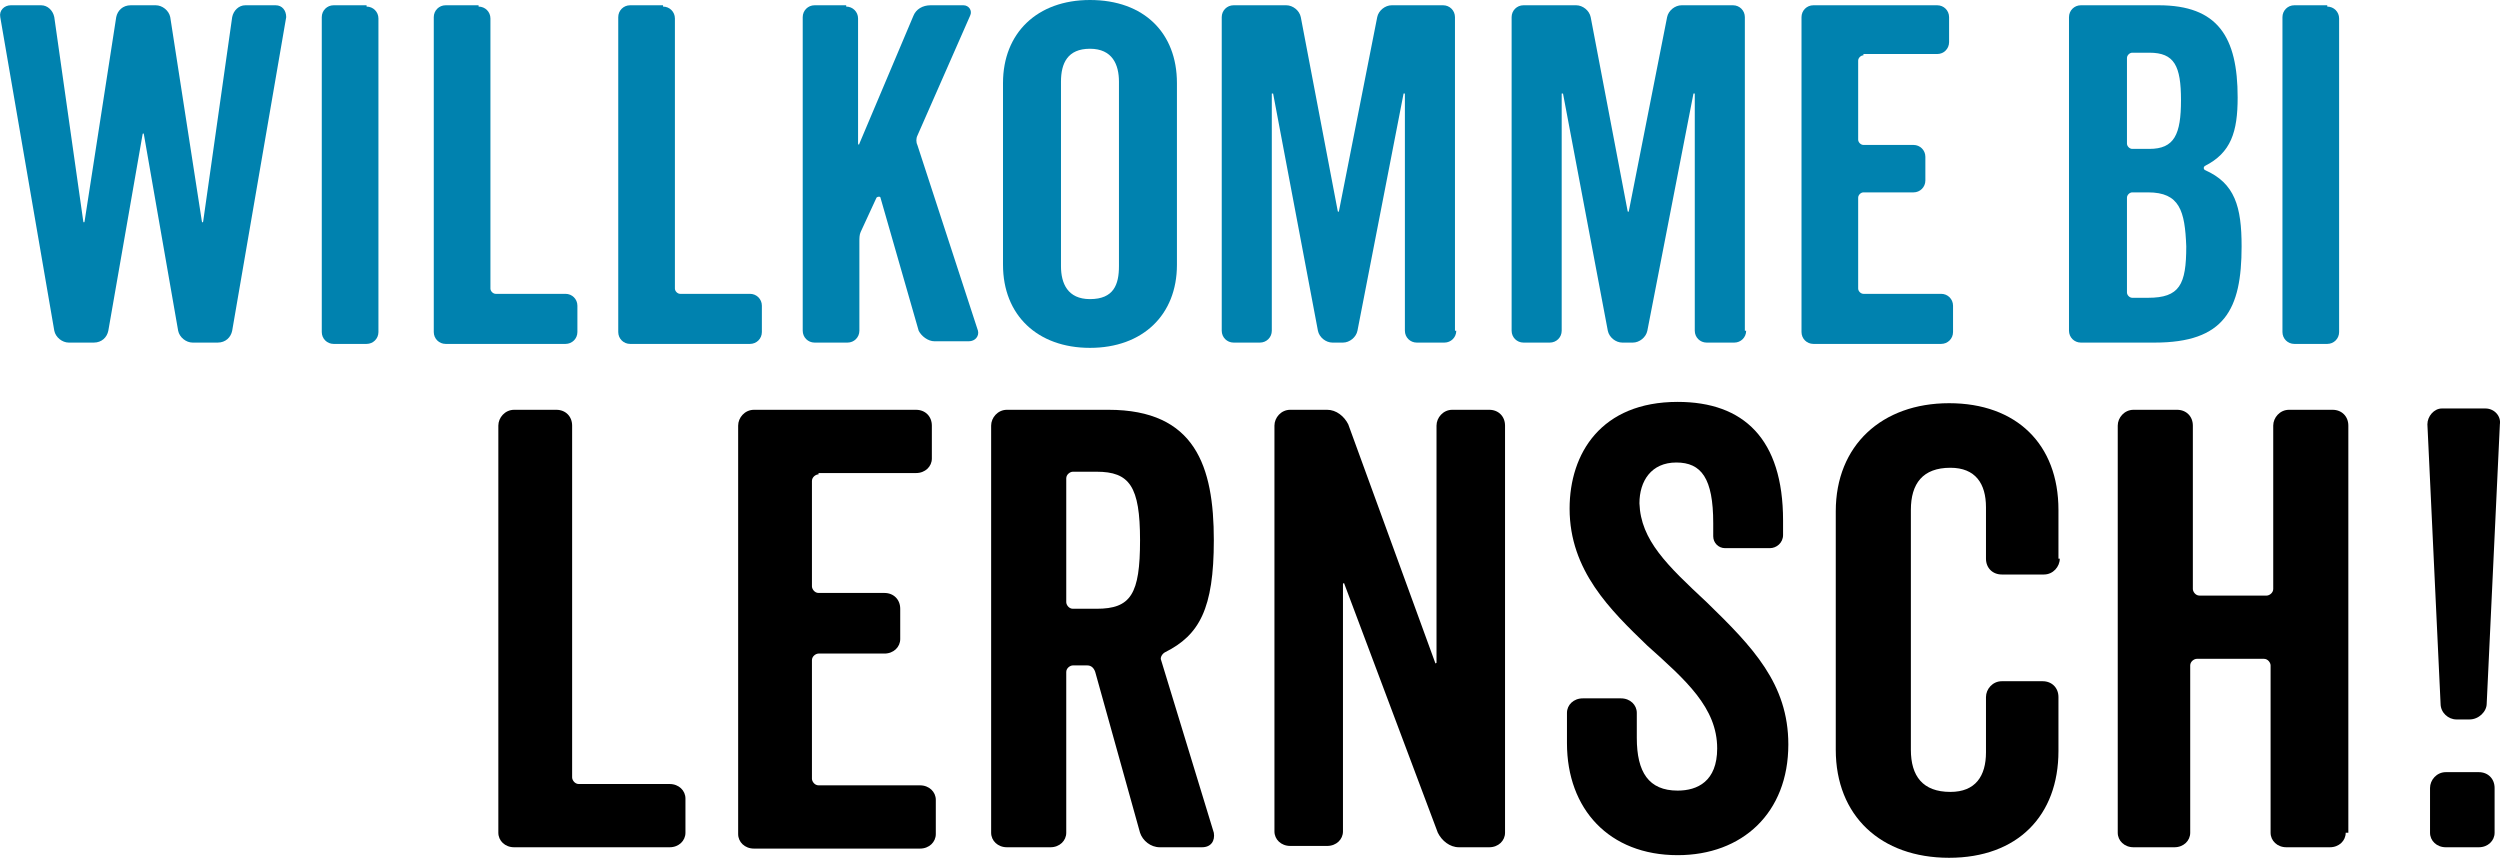
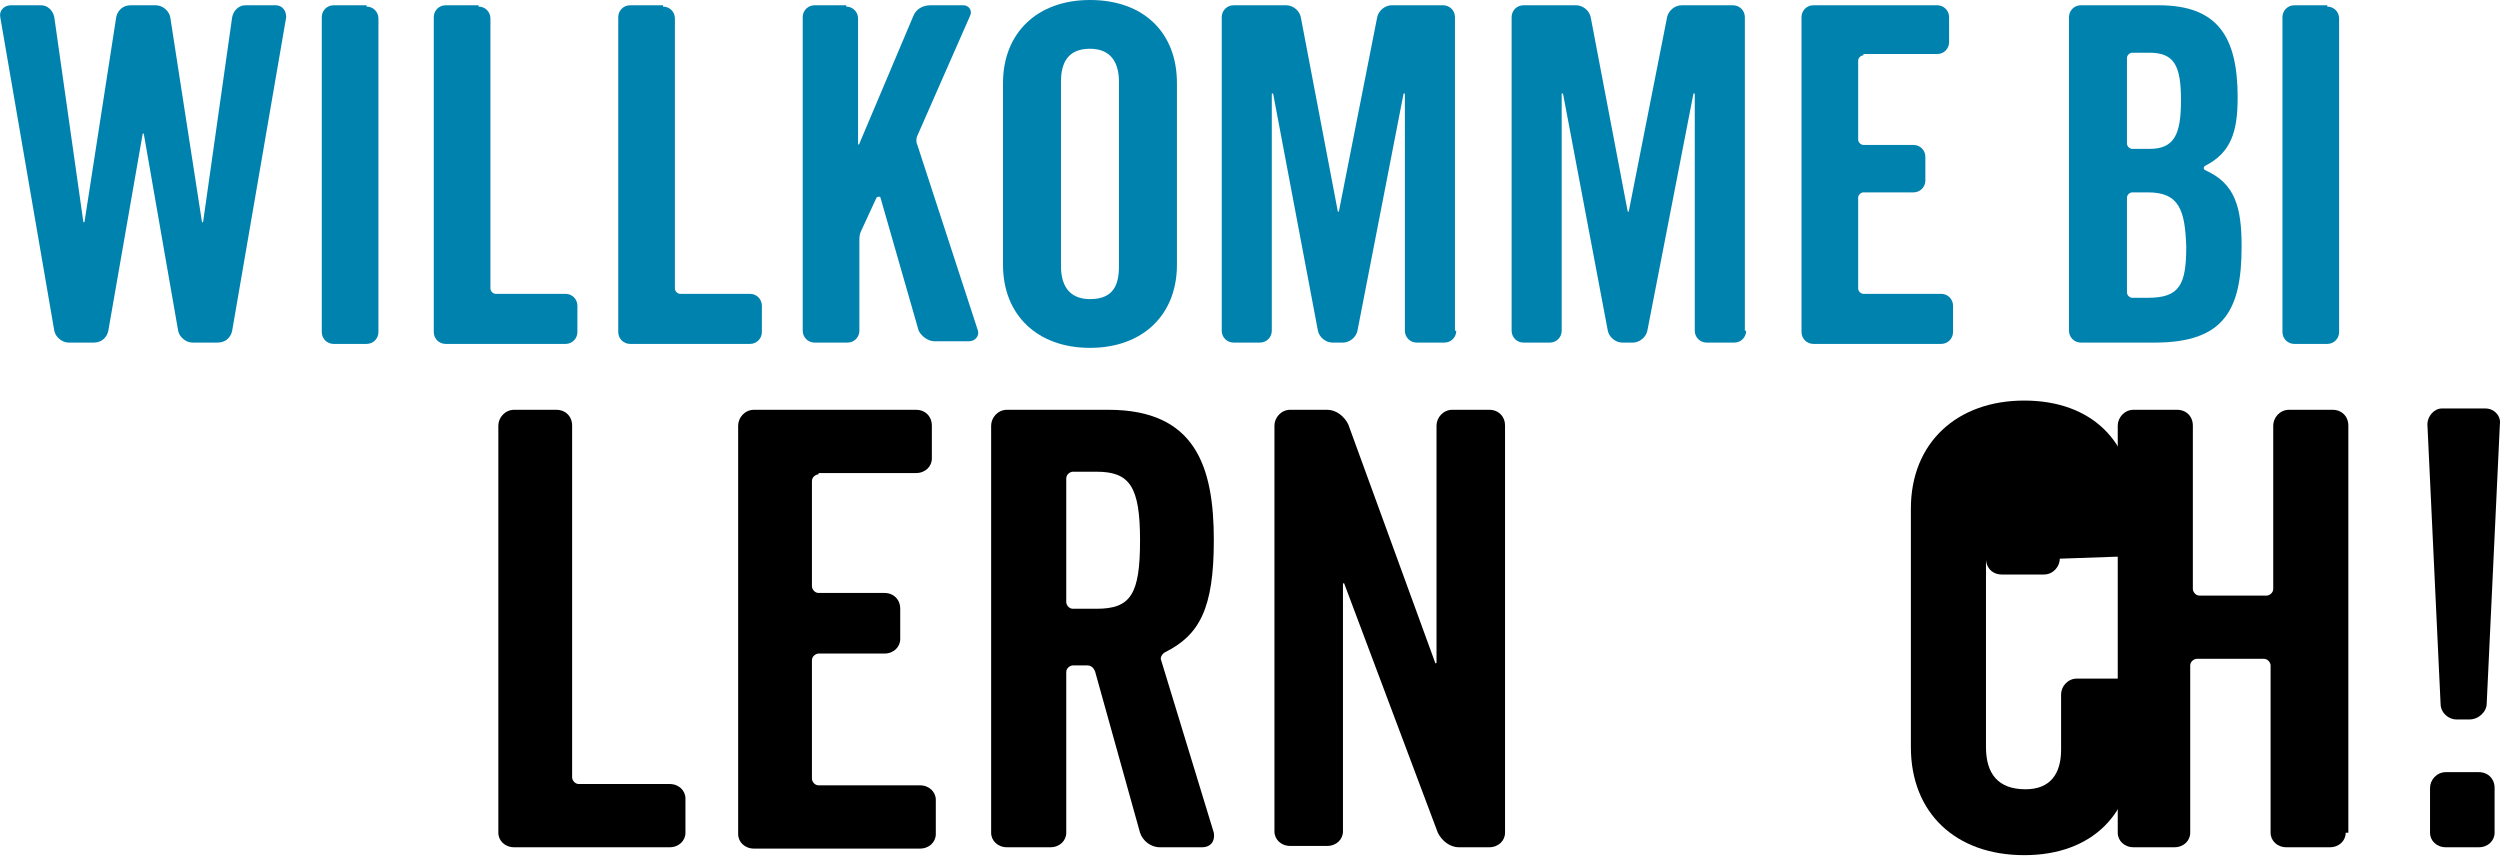
<svg xmlns="http://www.w3.org/2000/svg" id="Ebene_2" data-name="Ebene 2" viewBox="0 0 189.73 65.1">
  <defs>
    <style>
      .cls-1 {
        fill: #0082af;
      }
    </style>
  </defs>
  <g id="Ebene_1-2" data-name="Ebene 1">
    <g>
      <g>
        <g>
          <path class="cls-1" d="m8.82,1.3c.1-.5.5-.9,1.1-.9h1.9c.5,0,1,.4,1.1.9l2.4,15.5c0,.1.1.1.1,0l2.2-15.5c.1-.5.5-.9,1-.9h2.3c.5,0,.8.4.8.9l-4.1,23.8c-.1.5-.5.9-1.1.9h-1.9c-.5,0-1-.4-1.1-.9l-2.6-14.9c0-.1-.1-.1-.1,0l-2.6,14.9c-.1.5-.5.9-1.1.9h-1.9c-.5,0-1-.4-1.1-.9L.02,1.3C-.08.8.32.4.82.4h2.3c.5,0,.9.4,1,.9l2.2,15.5c0,.1.1.1.1,0L8.82,1.3Z" />
          <path class="cls-1" d="m27.82.5c.5,0,.9.4.9.9v23.8c0,.5-.4.9-.9.9h-2.5c-.5,0-.9-.4-.9-.9V1.3c0-.5.4-.9.9-.9h2.5v.1Z" />
          <path class="cls-1" d="m36.32.5c.5,0,.9.4.9.9v20.5c0,.2.2.4.4.4h5.3c.5,0,.9.4.9.9v2c0,.5-.4.9-.9.9h-9.1c-.5,0-.9-.4-.9-.9V1.3c0-.5.4-.9.9-.9h2.5v.1Z" />
          <path class="cls-1" d="m50.32.5c.5,0,.9.4.9.9v20.5c0,.2.2.4.4.4h5.3c.5,0,.9.4.9.9v2c0,.5-.4.9-.9.9h-9.1c-.5,0-.9-.4-.9-.9V1.3c0-.5.4-.9.9-.9h2.5v.1Z" />
          <path class="cls-1" d="m64.22.5c.5,0,.9.4.9.9v9.5c0,.1.1.1.1,0l4.1-9.7c.2-.5.7-.8,1.3-.8h2.5c.4,0,.7.4.5.8l-4,9.1c-.1.2-.1.5,0,.7l4.6,14.1c.1.4-.2.8-.7.8h-2.6c-.5,0-1-.4-1.2-.8l-2.9-10.1c0-.1-.2-.1-.3,0l-1.2,2.6c-.1.2-.1.5-.1.7v6.8c0,.5-.4.9-.9.9h-2.5c-.5,0-.9-.4-.9-.9V1.3c0-.5.4-.9.9-.9h2.4v.1Z" />
          <path class="cls-1" d="m89.32,6.3v13.8c0,3.8-2.6,6.3-6.6,6.3s-6.6-2.5-6.6-6.3V6.3c0-3.8,2.6-6.3,6.6-6.3,4.1,0,6.6,2.5,6.6,6.3Zm-4.4,13.9V6.2c0-1.3-.5-2.5-2.2-2.5s-2.2,1.1-2.2,2.5v14c0,1.3.5,2.5,2.2,2.5,1.8,0,2.2-1.1,2.2-2.5Z" />
          <path class="cls-1" d="m110.52,25.1c0,.5-.4.9-.9.9h-2.1c-.5,0-.9-.4-.9-.9V7.1h-.1l-3.5,18c-.1.5-.6.9-1.1.9h-.8c-.5,0-1-.4-1.1-.9l-3.4-18h-.1v18c0,.5-.4.9-.9.9h-2c-.5,0-.9-.4-.9-.9V1.3c0-.5.4-.9.9-.9h4c.5,0,1,.4,1.1.9l2.8,14.7c0,.1.1.1.1,0l2.9-14.7c.1-.5.6-.9,1.1-.9h3.9c.5,0,.9.4.9.9v23.8h.1Z" />
          <path class="cls-1" d="m132.52,25.1c0,.5-.4.9-.9.9h-2.1c-.5,0-.9-.4-.9-.9V7.1h-.1l-3.5,18c-.1.5-.6.9-1.1.9h-.8c-.5,0-1-.4-1.1-.9l-3.4-18h-.1v18c0,.5-.4.9-.9.9h-2c-.5,0-.9-.4-.9-.9V1.3c0-.5.4-.9.9-.9h4c.5,0,1,.4,1.1.9l2.8,14.7c0,.1.1.1.1,0l2.9-14.7c.1-.5.6-.9,1.1-.9h3.9c.5,0,.9.4.9.9v23.8h.1Z" />
          <path class="cls-1" d="m141.42,4.2c-.2,0-.4.2-.4.4v6c0,.2.2.4.4.4h3.8c.5,0,.9.4.9.9v1.8c0,.5-.4.9-.9.9h-3.8c-.2,0-.4.2-.4.4v6.9c0,.2.2.4.4.4h5.9c.5,0,.9.4.9.9v2c0,.5-.4.9-.9.9h-9.7c-.5,0-.9-.4-.9-.9V1.3c0-.5.4-.9.9-.9h9.4c.5,0,.9.4.9.9v1.9c0,.5-.4.9-.9.9h-5.6v.1Z" />
        </g>
        <g>
          <path class="cls-1" d="m167.32,12.6c-.1.1-.1.2,0,.3,2.3,1,2.8,2.8,2.8,5.8,0,4.8-1.3,7.3-6.6,7.3h-5.6c-.5,0-.9-.4-.9-.9V1.3c0-.5.4-.9.9-.9h5.9c4.5,0,6,2.4,6,7,0,2.6-.5,4.2-2.5,5.2Zm-5.5-8.6c-.2,0-.4.2-.4.4v6.5c0,.2.2.4.4.4h1.3c1.9,0,2.4-1.1,2.4-3.7s-.5-3.6-2.4-3.6h-1.3Zm1.2,10.6h-1.2c-.2,0-.4.2-.4.4v7.2c0,.2.2.4.4.4h1.2c2.4,0,2.9-1,2.9-3.9-.1-2.7-.5-4.1-2.9-4.1Z" />
          <path class="cls-1" d="m176.62.5c.5,0,.9.4.9.9v23.8c0,.5-.4.9-.9.9h-2.5c-.5,0-.9-.4-.9-.9V1.3c0-.5.4-.9.9-.9h2.5v.1Z" />
        </g>
      </g>
      <g>
        <path d="m42.22,31.1c.7,0,1.2.5,1.2,1.2v26.7c0,.2.2.5.5.5h6.9c.7,0,1.2.5,1.2,1.1v2.6c0,.6-.5,1.1-1.2,1.1h-11.8c-.7,0-1.2-.5-1.2-1.1v-30.9c0-.6.5-1.2,1.2-1.2h3.2Z" />
        <path d="m62.12,36c-.2,0-.5.2-.5.5v8c0,.2.2.5.5.5h5c.7,0,1.2.5,1.2,1.2v2.3c0,.6-.5,1.1-1.2,1.1h-5c-.2,0-.5.2-.5.5v9c0,.2.2.5.5.5h7.7c.7,0,1.2.5,1.2,1.1v2.6c0,.6-.5,1.1-1.2,1.1h-12.6c-.7,0-1.2-.5-1.2-1.1v-31c0-.6.5-1.2,1.2-1.2h12.3c.7,0,1.2.5,1.2,1.2v2.5c0,.6-.5,1.1-1.2,1.1h-7.4v.1Z" />
        <path d="m92.12,63.2c.1.6-.2,1.1-.9,1.1h-3.2c-.7,0-1.3-.5-1.5-1.1l-3.4-12.2c-.1-.3-.3-.5-.6-.5h-1.1c-.2,0-.5.2-.5.5v12.2c0,.6-.5,1.1-1.2,1.1h-3.3c-.7,0-1.2-.5-1.2-1.1v-30.9c0-.6.5-1.2,1.2-1.2h7.7c6.6,0,8,4.3,8,9.9,0,5.2-1.1,7.2-3.7,8.5-.2.1-.4.4-.3.6l4,13.1Zm-11.2-17.5c0,.2.2.5.5.5h1.8c2.6,0,3.3-1.1,3.3-5.2s-.8-5.2-3.3-5.2h-1.8c-.2,0-.5.2-.5.5v9.4Z" />
        <path d="m114.22,63.2c0,.6-.5,1.1-1.2,1.1h-2.3c-.7,0-1.3-.5-1.6-1.1l-7.1-18.9c0-.1-.1,0-.1,0v18.8c0,.6-.5,1.1-1.2,1.1h-2.8c-.7,0-1.2-.5-1.2-1.1v-30.8c0-.6.5-1.2,1.2-1.2h2.8c.7,0,1.3.5,1.6,1.1l6.6,18.1c0,.1.1,0,.1,0v-18c0-.6.5-1.2,1.2-1.2h2.8c.7,0,1.2.5,1.2,1.2v30.9Z" />
-         <path d="m129.52,45.7c3.5,3.4,6.2,6.2,6.2,10.8,0,5.2-3.5,8.4-8.4,8.4-5.2,0-8.4-3.5-8.4-8.5v-2.3c0-.6.5-1.1,1.2-1.1h2.9c.7,0,1.2.5,1.2,1.1v1.9c0,2.6.9,4,3.1,4,1.5,0,3-.7,3-3.2,0-3.1-2.4-5.2-5.3-7.8-2.8-2.7-5.9-5.7-5.9-10.4,0-4.2,2.4-8.1,8.2-8.1,5,0,8,2.8,8,9v1.1c0,.6-.5,1-1,1h-3.4c-.5,0-.9-.4-.9-.9v-1c0-3.4-.9-4.6-2.8-4.6s-2.8,1.4-2.8,3.1c.1,2.8,2.1,4.7,5.1,7.5Z" />
-         <path d="m156.32,42.4c0,.6-.5,1.2-1.2,1.2h-3.2c-.7,0-1.2-.5-1.2-1.2v-3.9c0-1.8-.8-3-2.7-3-2.1,0-3,1.2-3,3.2v18.2c0,2,.9,3.2,3,3.2,1.9,0,2.7-1.2,2.7-3v-4.2c0-.6.5-1.2,1.2-1.2h3.1c.7,0,1.2.5,1.2,1.2v4.1c0,4.9-3.1,8.1-8.3,8.1s-8.6-3.2-8.6-8.2v-18.1c0-5,3.5-8.2,8.6-8.2s8.3,3.1,8.3,8.1v3.7h.1Z" />
+         <path d="m156.32,42.4c0,.6-.5,1.2-1.2,1.2h-3.2c-.7,0-1.2-.5-1.2-1.2v-3.9v18.2c0,2,.9,3.2,3,3.2,1.9,0,2.7-1.2,2.7-3v-4.2c0-.6.5-1.2,1.2-1.2h3.1c.7,0,1.2.5,1.2,1.2v4.1c0,4.9-3.1,8.1-8.3,8.1s-8.6-3.2-8.6-8.2v-18.1c0-5,3.5-8.2,8.6-8.2s8.3,3.1,8.3,8.1v3.7h.1Z" />
        <path d="m178.02,63.2c0,.6-.5,1.1-1.2,1.1h-3.3c-.7,0-1.2-.5-1.2-1.1v-12.7c0-.2-.2-.5-.5-.5h-5.1c-.2,0-.5.2-.5.5v12.7c0,.6-.5,1.1-1.2,1.1h-3.1c-.7,0-1.2-.5-1.2-1.1v-30.9c0-.6.5-1.2,1.2-1.2h3.3c.7,0,1.2.5,1.2,1.2v12.4c0,.2.2.5.5.5h5.1c.2,0,.5-.2.5-.5v-12.4c0-.6.5-1.2,1.2-1.2h3.3c.7,0,1.2.5,1.2,1.2v30.9h-.2Z" />
        <path d="m186.42,54.6c-.6,0-1.2-.5-1.2-1.2l-1-21.2c0-.6.5-1.2,1.1-1.2h3.3c.7,0,1.2.6,1.1,1.2l-1,21.2c0,.6-.6,1.2-1.3,1.2h-1Zm2.9,8.6c0,.6-.5,1.1-1.2,1.1h-2.5c-.7,0-1.2-.5-1.2-1.1v-3.4c0-.6.5-1.2,1.2-1.2h2.5c.7,0,1.2.5,1.2,1.2v3.4Z" />
      </g>
    </g>
  </g>
</svg>